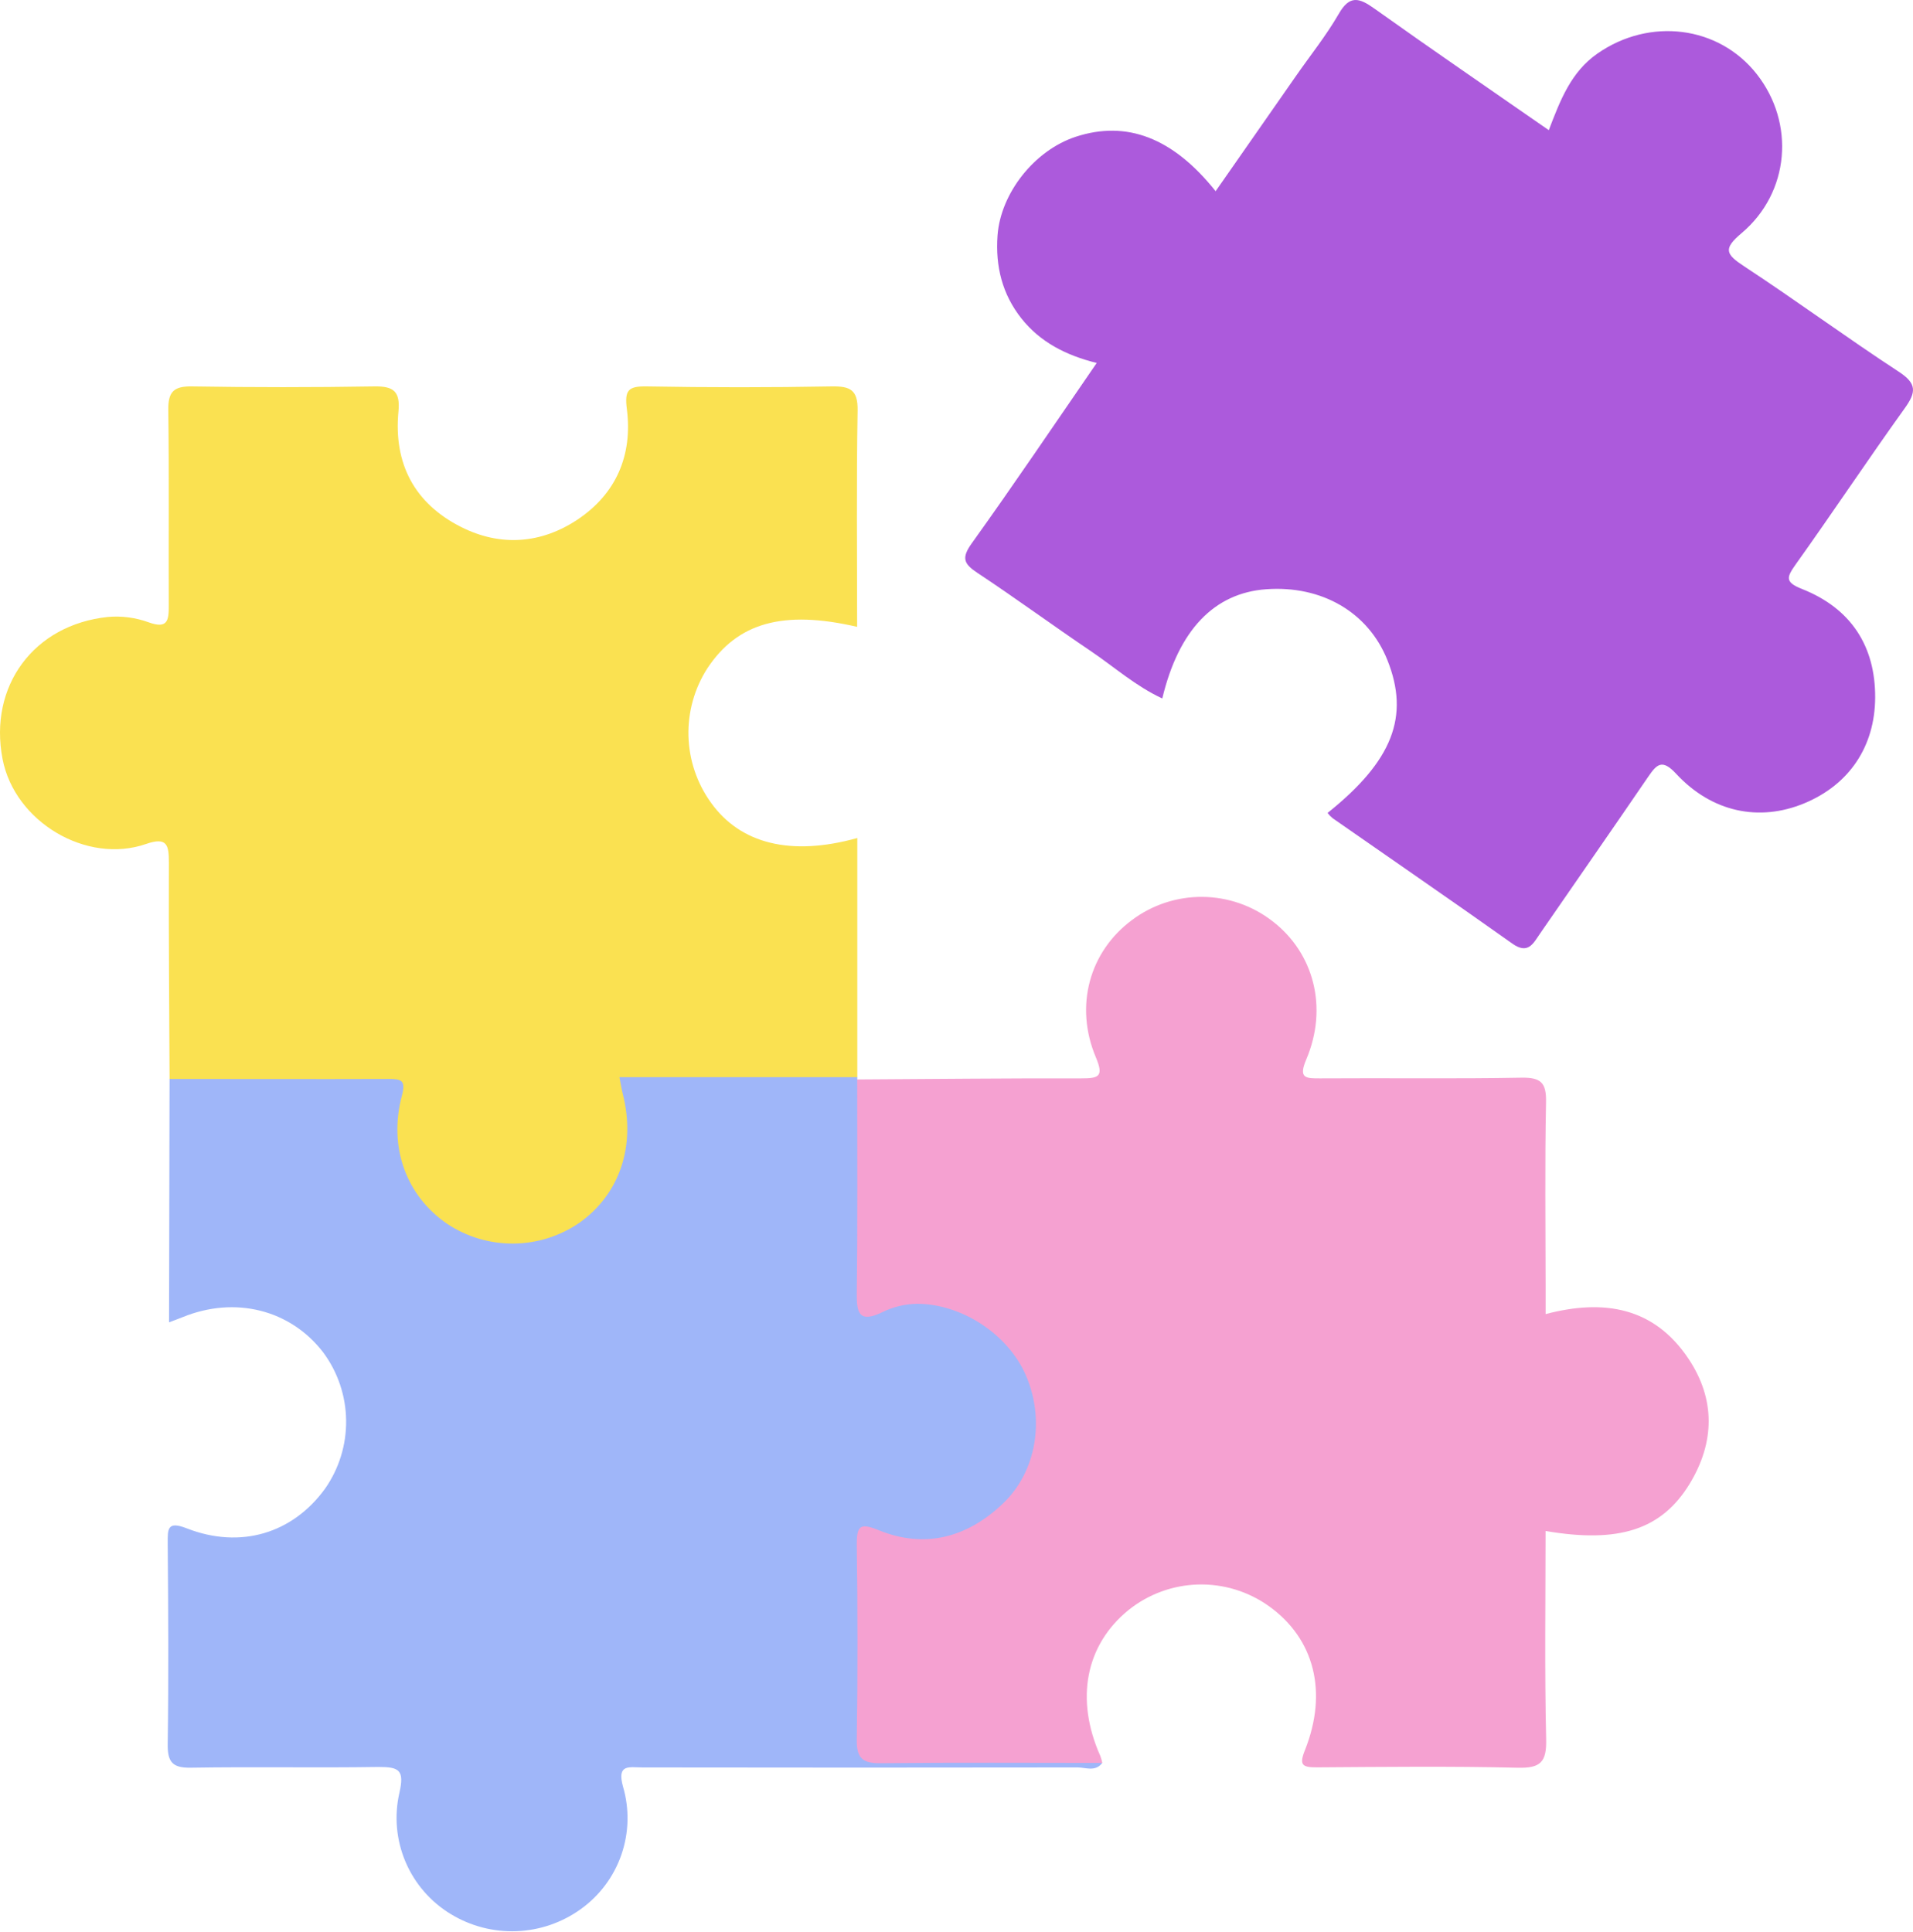
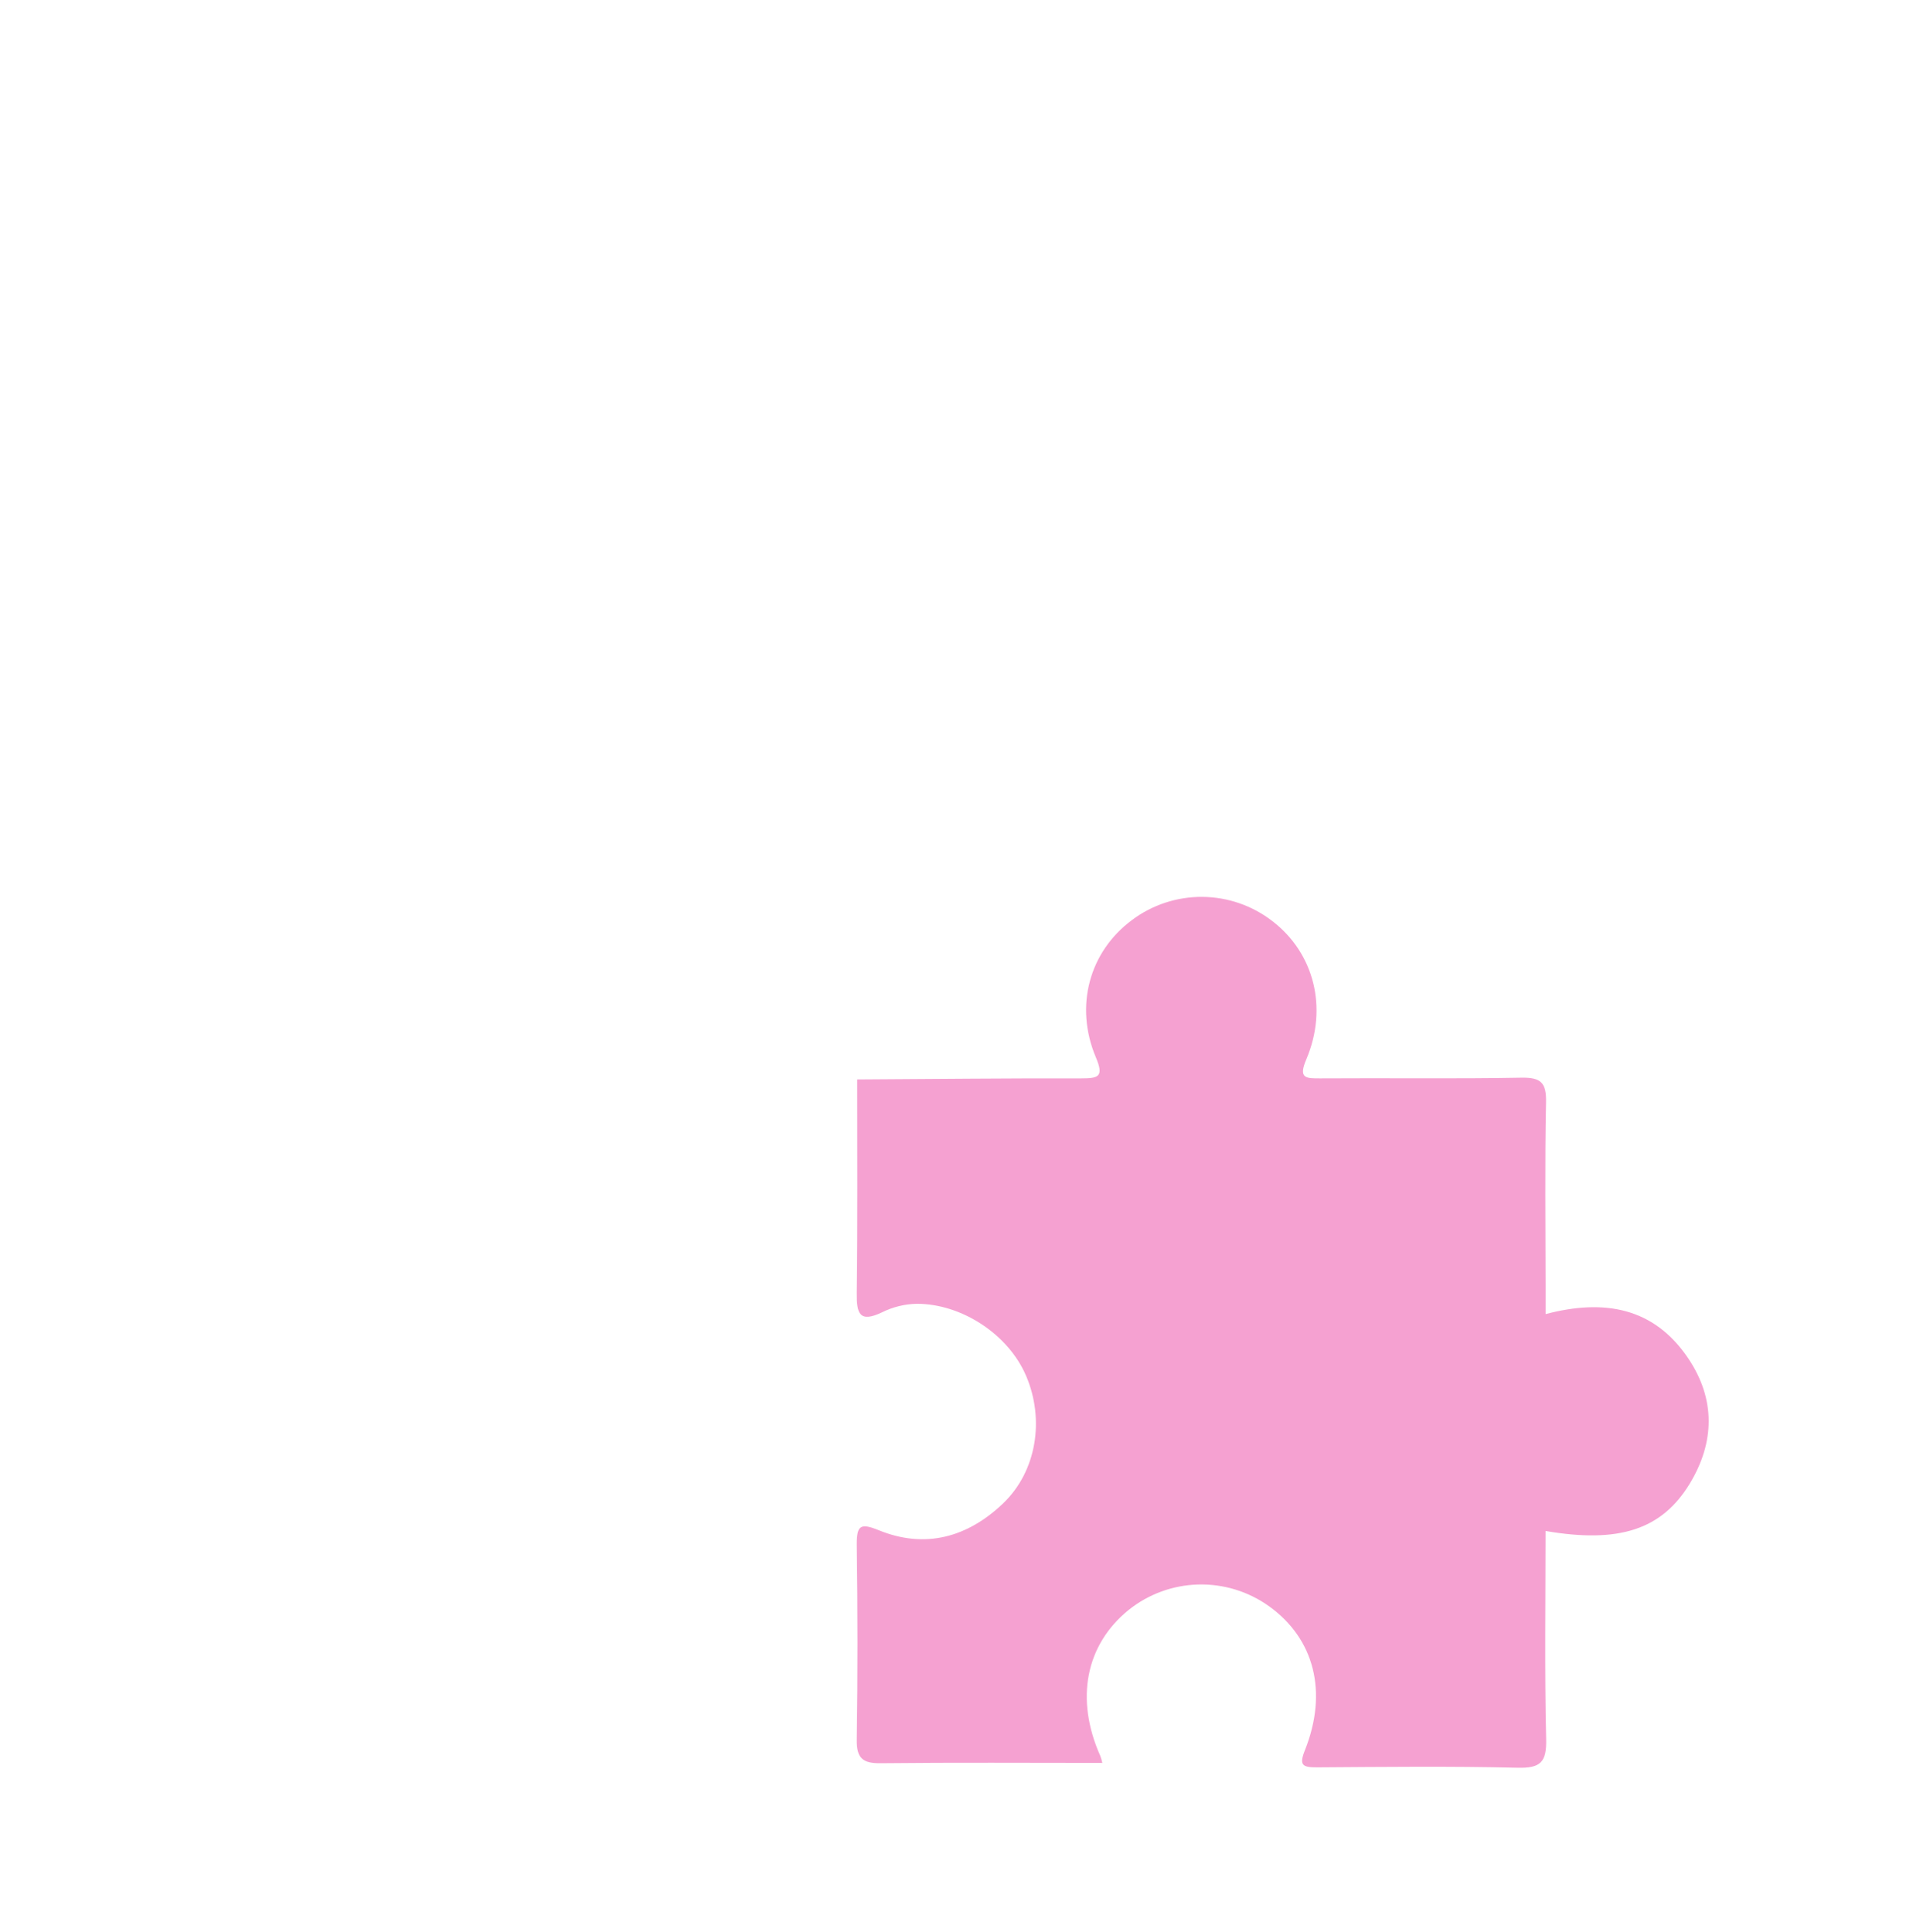
<svg xmlns="http://www.w3.org/2000/svg" width="506" height="511" viewBox="0 0 506 511" fill="none">
-   <path d="M351.146 215.047C368.355 201.278 372.93 189.506 366.97 174.602C361.919 161.967 349.625 154.793 334.88 155.872C321.144 156.882 311.745 166.678 307.432 184.761C300.462 181.538 294.797 176.486 288.588 172.275C278.485 165.464 268.677 158.255 258.529 151.535C254.874 149.117 254.272 147.574 257.053 143.691C268.144 128.231 278.78 112.441 290.086 96.015C281.868 93.972 275.114 90.464 270.176 84.243C265.09 77.818 263.263 70.428 263.853 62.289C264.67 51.142 273.559 39.802 284.524 36.181C297.987 31.776 310.213 36.385 321.542 50.575L342.724 20.198C346.526 14.726 350.738 9.493 354.075 3.727C356.981 -1.393 359.512 -0.598 363.554 2.285C378.685 13.069 394.021 23.558 409.664 34.433C412.706 26.487 415.532 19.029 422.559 14.148C436.351 4.555 454.582 6.803 464.639 19.562C474.856 32.526 473.425 50.904 460.655 61.676C455.762 65.797 456.432 67.227 461.313 70.429C475.139 79.51 488.455 89.318 502.292 98.365C507.071 101.498 506.833 103.779 503.825 107.979C494.051 121.601 484.766 135.575 475.026 149.22C472.631 152.625 471.961 153.953 476.626 155.792C489.624 160.923 496.072 170.958 495.992 184.568C495.913 197.43 489.181 207.544 477.251 212.493C465.32 217.443 452.8 214.877 443.366 204.695C439.655 200.676 438.236 202.141 435.931 205.512C426.475 219.361 416.895 233.119 407.371 246.923C405.532 249.59 404.181 252.598 399.947 249.556C384.214 238.386 368.31 227.466 352.486 216.432C351.985 216.027 351.535 215.562 351.146 215.047Z" fill="#AC5ADC" />
-   <path d="M44.853 285.404C44.774 266.334 44.592 247.263 44.671 228.193C44.671 223.652 44.285 221.291 38.666 223.243C22.933 228.726 3.874 217.42 0.673 200.767C-3.039 181.469 8.937 165.271 28.495 163.205C32.157 162.875 35.847 163.356 39.302 164.612C44.354 166.451 44.66 164.09 44.637 160.185C44.558 142.954 44.751 125.711 44.513 108.479C44.444 103.689 45.909 102.134 50.745 102.213C66.833 102.478 82.919 102.478 99 102.213C104.188 102.122 105.89 103.609 105.391 108.865C104.085 122.623 109.602 133.157 121.964 139.401C132.396 144.668 143.146 143.839 152.75 137.448C162.966 130.637 167.359 120.421 165.815 108.275C165.168 103.235 166.11 102.122 171.082 102.213C187.398 102.508 203.714 102.508 220.03 102.213C224.9 102.134 226.932 103.144 226.841 108.593C226.512 127.629 226.716 146.666 226.716 165.816C207.112 161.275 195.068 164.737 187.111 176.77C183.675 182.111 181.929 188.364 182.101 194.712C182.273 201.061 184.355 207.21 188.076 212.357C195.863 223.198 209.167 226.581 226.762 221.677V284.939C224.684 288.458 221.086 287.47 218.112 287.504C203.355 287.663 188.7 287.765 174 287.504C168.528 287.402 167.041 288.764 167.643 294.542C169.436 311.717 158.562 326.86 142.874 330.095C126.38 333.501 110.17 324.42 104.903 308.925C103.223 304.121 102.782 298.971 103.62 293.952C104.608 288.276 102.292 287.425 97.377 287.516C82.903 287.777 68.43 287.652 53.957 287.584C50.801 287.504 47.441 288.027 44.853 285.404Z" fill="#FAE151" />
-   <path d="M44.85 285.404C64.147 285.404 83.388 285.472 102.652 285.404C106.114 285.404 107.419 285.654 106.296 289.877C102.674 303.499 107.51 316.405 118.351 323.784C123.541 327.211 129.635 329.011 135.854 328.952C142.073 328.893 148.133 326.979 153.257 323.455C163.939 315.883 168.241 303.022 164.711 289.321C164.438 288.254 164.279 287.153 163.837 284.939H226.758V285.529C229.029 288.231 228.745 291.534 228.745 294.724C228.745 309.175 228.745 323.636 228.745 338.087C228.745 345.477 229.119 345.67 236.101 344.047C248.746 341.106 262.459 346.714 270.28 358.02C277.33 368.237 277.568 383.346 270.848 393.869C267.303 399.272 262.262 403.526 256.339 406.11C250.416 408.695 243.869 409.498 237.497 408.421C236.585 408.289 235.687 408.069 234.818 407.763C230.152 405.958 228.631 407.888 228.688 412.496C228.813 423.507 228.688 434.518 228.688 445.541C228.688 449.207 228.892 452.897 228.688 456.552C228.325 462.148 230.663 464.35 236.305 464.282C251.675 464.101 267.056 464.18 282.426 464.282C285.593 464.282 288.931 463.873 291.508 466.394C289.691 468.743 287.149 467.529 285.003 467.529C246.635 467.589 208.263 467.589 169.887 467.529C166.482 467.529 163.076 466.507 164.802 472.648C166.517 478.531 166.365 484.801 164.367 490.594C162.368 496.386 158.621 501.416 153.643 504.989C148.681 508.567 142.774 510.604 136.66 510.844C130.547 511.084 124.498 509.518 119.27 506.34C113.905 503.103 109.699 498.254 107.253 492.485C104.807 486.716 104.245 480.322 105.649 474.215C107.022 468.198 105.546 467.404 100.143 467.404C83.604 467.665 67.053 467.324 50.514 467.597C45.633 467.688 44.293 466.133 44.361 461.365C44.611 443.679 44.509 425.982 44.361 408.296C44.361 404.539 44.157 402.235 49.379 404.278C63.625 409.84 77.417 405.629 85.988 393.778C89.697 388.475 91.644 382.14 91.552 375.669C91.46 369.198 89.335 362.921 85.477 357.725C76.804 346.43 62.15 342.764 48.312 348.417C47.279 348.837 46.234 349.211 44.713 349.79L44.85 285.404Z" fill="#9FB6F9" />
  <path d="M291.57 466.337C272.034 466.337 252.487 466.2 232.951 466.416C228.229 466.473 226.549 465.133 226.617 460.218C226.878 442.987 226.855 425.743 226.617 408.5C226.617 403.494 227.593 402.825 232.372 404.754C244.722 409.806 255.938 406.639 265.291 397.716C274.237 389.18 276.348 375.456 271.399 363.923C266.699 352.935 254.371 344.898 242.554 344.886C239.328 344.939 236.155 345.715 233.269 347.157C227.343 349.972 226.549 347.452 226.617 342.094C226.855 323.239 226.719 304.395 226.73 285.54C246.482 285.427 266.234 285.211 285.985 285.257C290.594 285.257 292.024 284.825 289.868 279.706C284.124 266.084 288.199 251.69 299.403 243.381C304.773 239.351 311.319 237.195 318.033 237.247C324.748 237.298 331.259 239.553 336.568 243.665C347.533 252.087 351.325 266.527 345.536 280.194C343.356 285.291 345.354 285.279 349.327 285.257C367.024 285.132 384.721 285.404 402.418 285.075C407.583 284.984 409.048 286.392 408.934 291.579C408.605 307.892 408.809 324.204 408.821 340.527V347.611C424.384 343.513 437.529 345.874 446.576 359.36C453.773 370.087 453.603 381.518 446.928 392.495C439.515 404.675 428.141 408.296 408.809 404.982C408.809 423.405 408.537 441.738 408.968 460.059C409.116 466.2 407.424 467.767 401.363 467.608C383.677 467.177 365.968 467.392 348.271 467.506C344.469 467.506 343.572 466.916 345.161 462.965C351.302 447.55 347.624 433.451 335.671 424.892C330.216 420.979 323.631 418.959 316.921 419.139C310.21 419.32 303.743 421.691 298.506 425.891C287.155 435.12 284.339 449.446 291.037 464.486C291.262 465.089 291.44 465.707 291.57 466.337Z" fill="#F5A1D1" />
</svg>